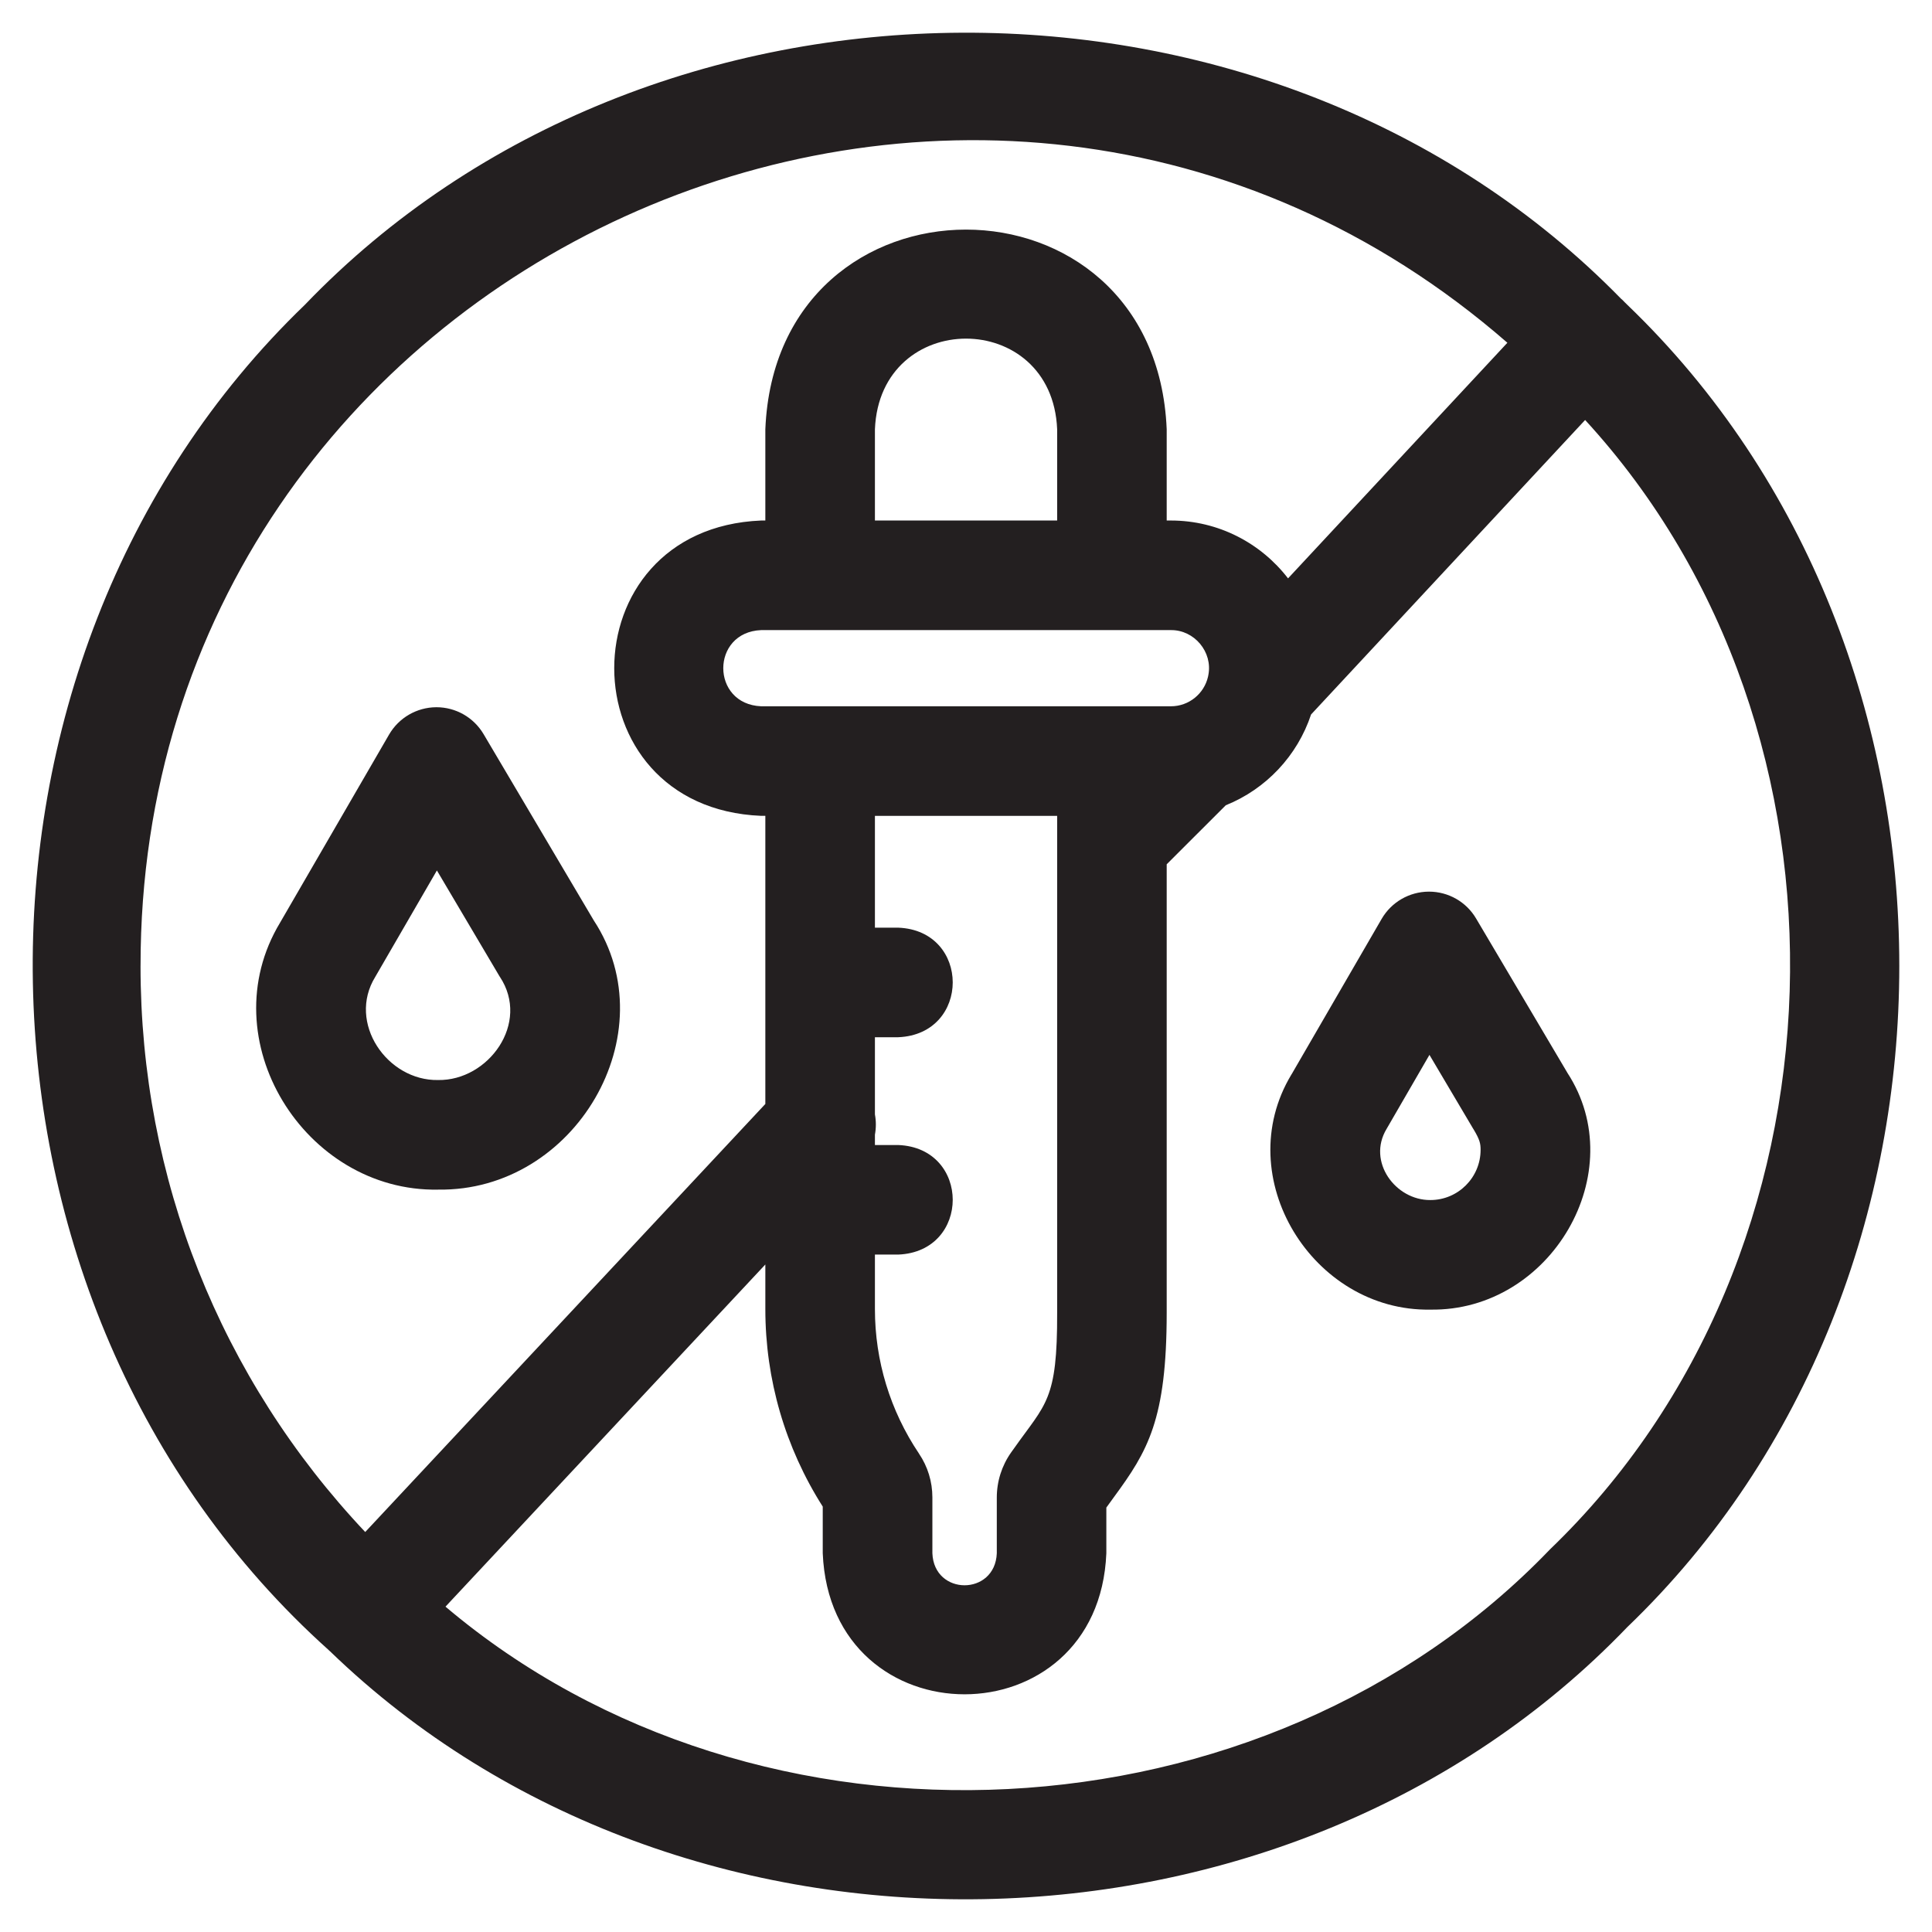
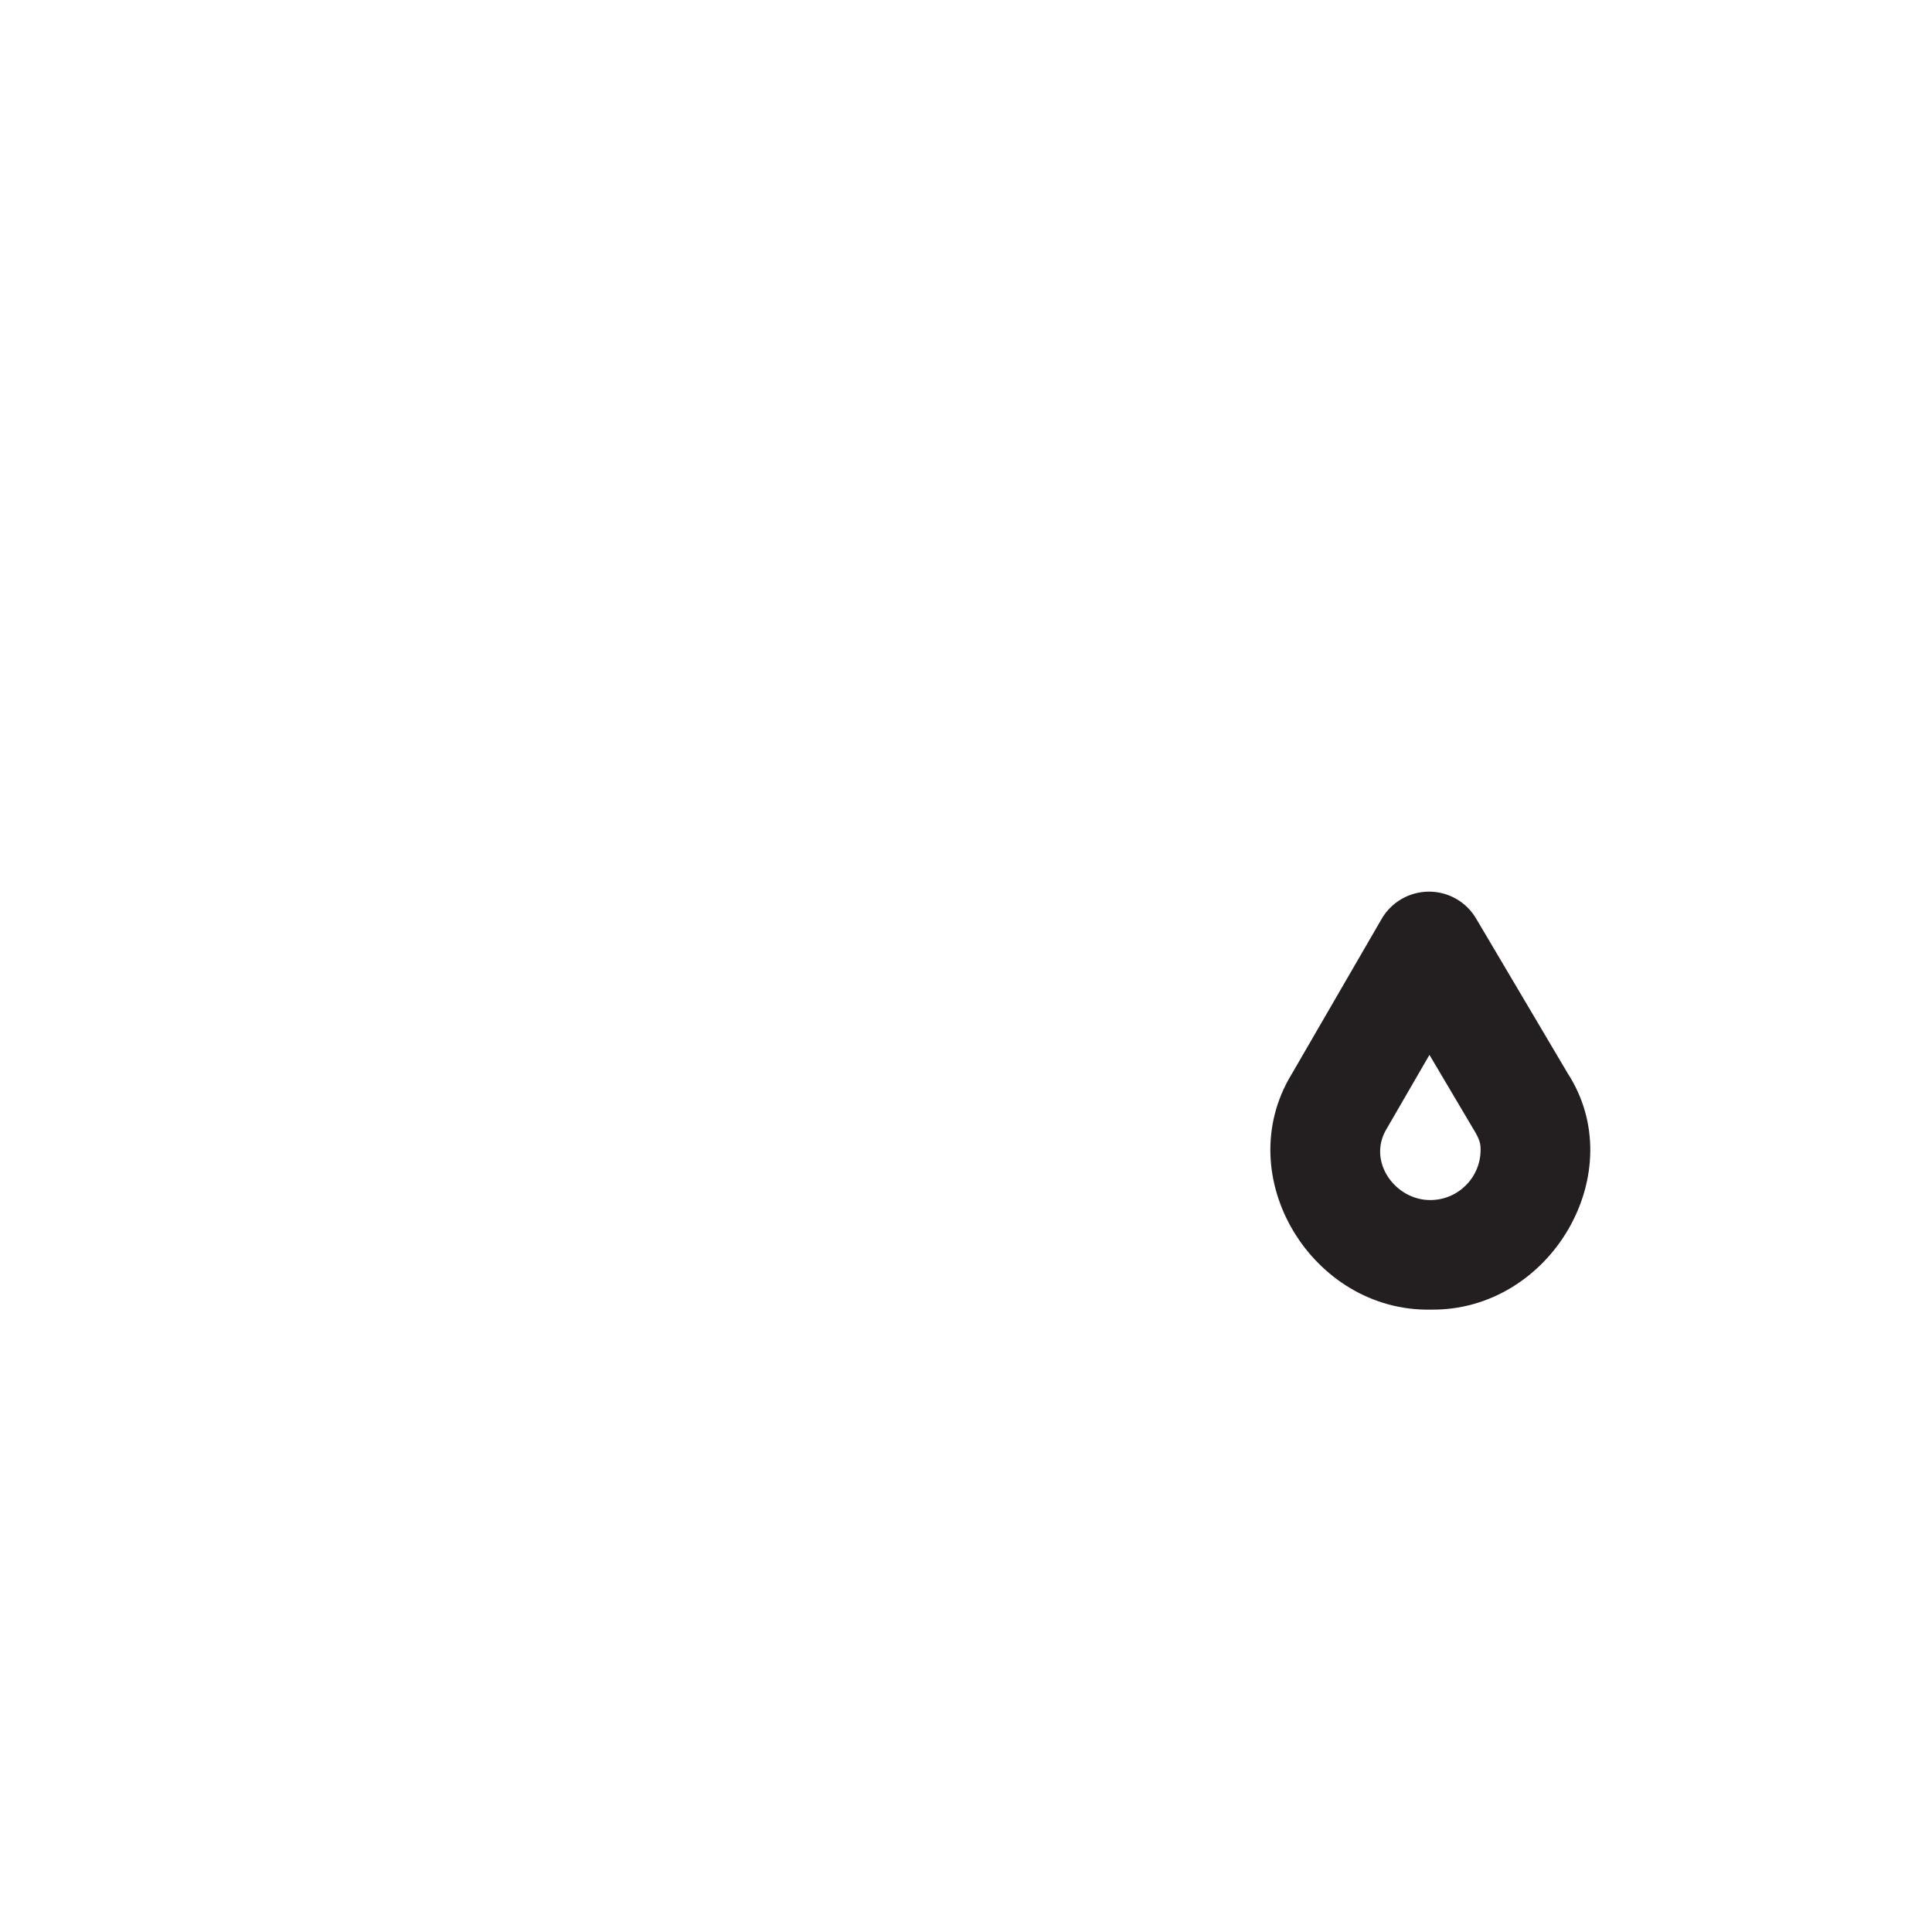
<svg xmlns="http://www.w3.org/2000/svg" id="Layer_1" version="1.1" viewBox="0 0 1000 1000">
  <defs>
    <style>
      .st0 {
        fill: #231f20;
      }
    </style>
  </defs>
-   <path class="st0" d="M842.26,157.73c-.37-.34-.71-.68-1.08-1.05-.47-.51-.95-1.02-1.49-1.52-.2-.17-.41-.34-.61-.51-180.6-184.84-502.28-183.45-681.29,3.12-192.66,185.51-186.84,517.65,12.3,696.26.14.13.24.27.37.37.17.17.34.27.47.41,181.93,175.82,495.87,170.2,671.33-12.6,187.75-180.16,187.75-504.31,0-684.47M72.75,499.96c-.3-365.07,432.72-561.83,707.47-322.55l-113.53,121.96c-13.99-18.19-35.98-29.95-60.64-29.95h-2.17v-47.23c-5.73-137.85-202.08-137.75-207.74,0v47.23h-2.17c-101.43,4.2-101.36,148.69,0,152.86h2.17v149.13l-207.1,221.56c-75.07-79.58-116.3-183.11-116.3-293.01M475.66,752.36c-14.91-22.19-22.8-48.04-22.8-74.77v-28.22h12.06c37.64-1.49,37.6-55.22,0-56.71h-12.06v-5.35c.64-3.46.64-7.04,0-10.5v-39.94h12.06c37.64-1.53,37.6-55.26,0-56.71h-12.06v-57.86h94.32v257.14c.14,45.56-5.86,46.89-22.33,70.26l-1.46,2.03c-4.88,6.91-7.45,15.01-7.45,23.44v28.8c-.88,22.09-32.49,22.09-33.34,0v-28.93c0-8.13-2.41-15.96-6.94-22.66M547.18,269.42h-94.32v-47.23c2.57-62.57,91.74-62.54,94.32,0v47.23ZM606.06,326.14c12.13-.13,21.72,11.35,19.38,23.27-.07.27-.1.58-.17.85-2,8.77-9.86,15.31-19.21,15.31h-212.08c-26.15-1.08-26.15-38.38,0-39.43h212.08ZM802.14,802.09c-147.81,153.81-409.28,166.78-571.56,29.51l165.56-177.11v23.11c0,36.38,10.26,71.62,29.71,102.21v24.16c4.07,97.37,142.8,97.3,146.79,0v-23.65c1.36-1.9,2.68-3.69,3.93-5.42,17.45-23.78,27.31-39.94,27.31-95.47v-232.07l30.59-30.56c20.8-8.37,37.06-25.61,44.14-46.99l141.85-152.42c148.28,161.39,140.15,432.55-18.33,584.7" />
  <path class="st0" d="M811.22,555.18l-47.19-79.75c-5.08-8.64-14.36-13.92-24.39-13.92h-.14c-10.06.07-19.34,5.42-24.39,14.16l-46.55,80.33-.14.2c-32.05,53.22,11.11,122.71,71.92,121.66,62.44.98,104.55-71.25,70.87-122.67M740.35,621.14c-18.09.14-32.86-19.92-22.66-36.82l22.19-38.32,22.6,38.18c.03.07.1.14.14.2,3.39,5.62,3.73,7.59,3.73,10.77,0,14.33-11.65,25.99-25.98,25.99" />
-   <path class="st0" d="M226.75,615.74c70.91,1.12,118.95-80.87,80.6-139.31l-57.05-96.45c-5.12-8.64-14.36-13.92-24.39-13.92h-.14c-10.06.07-19.34,5.45-24.39,14.16l-56.27,97.1-.14.24c-36.49,60.5,12.74,139.41,81.78,138.19M194.23,505.63l31.91-55.08,32.45,54.85c.03.07.1.14.14.2,15.89,23.95-5.96,53.86-31.98,53.42-26.32.48-47.16-29.61-32.52-53.39" />
</svg>